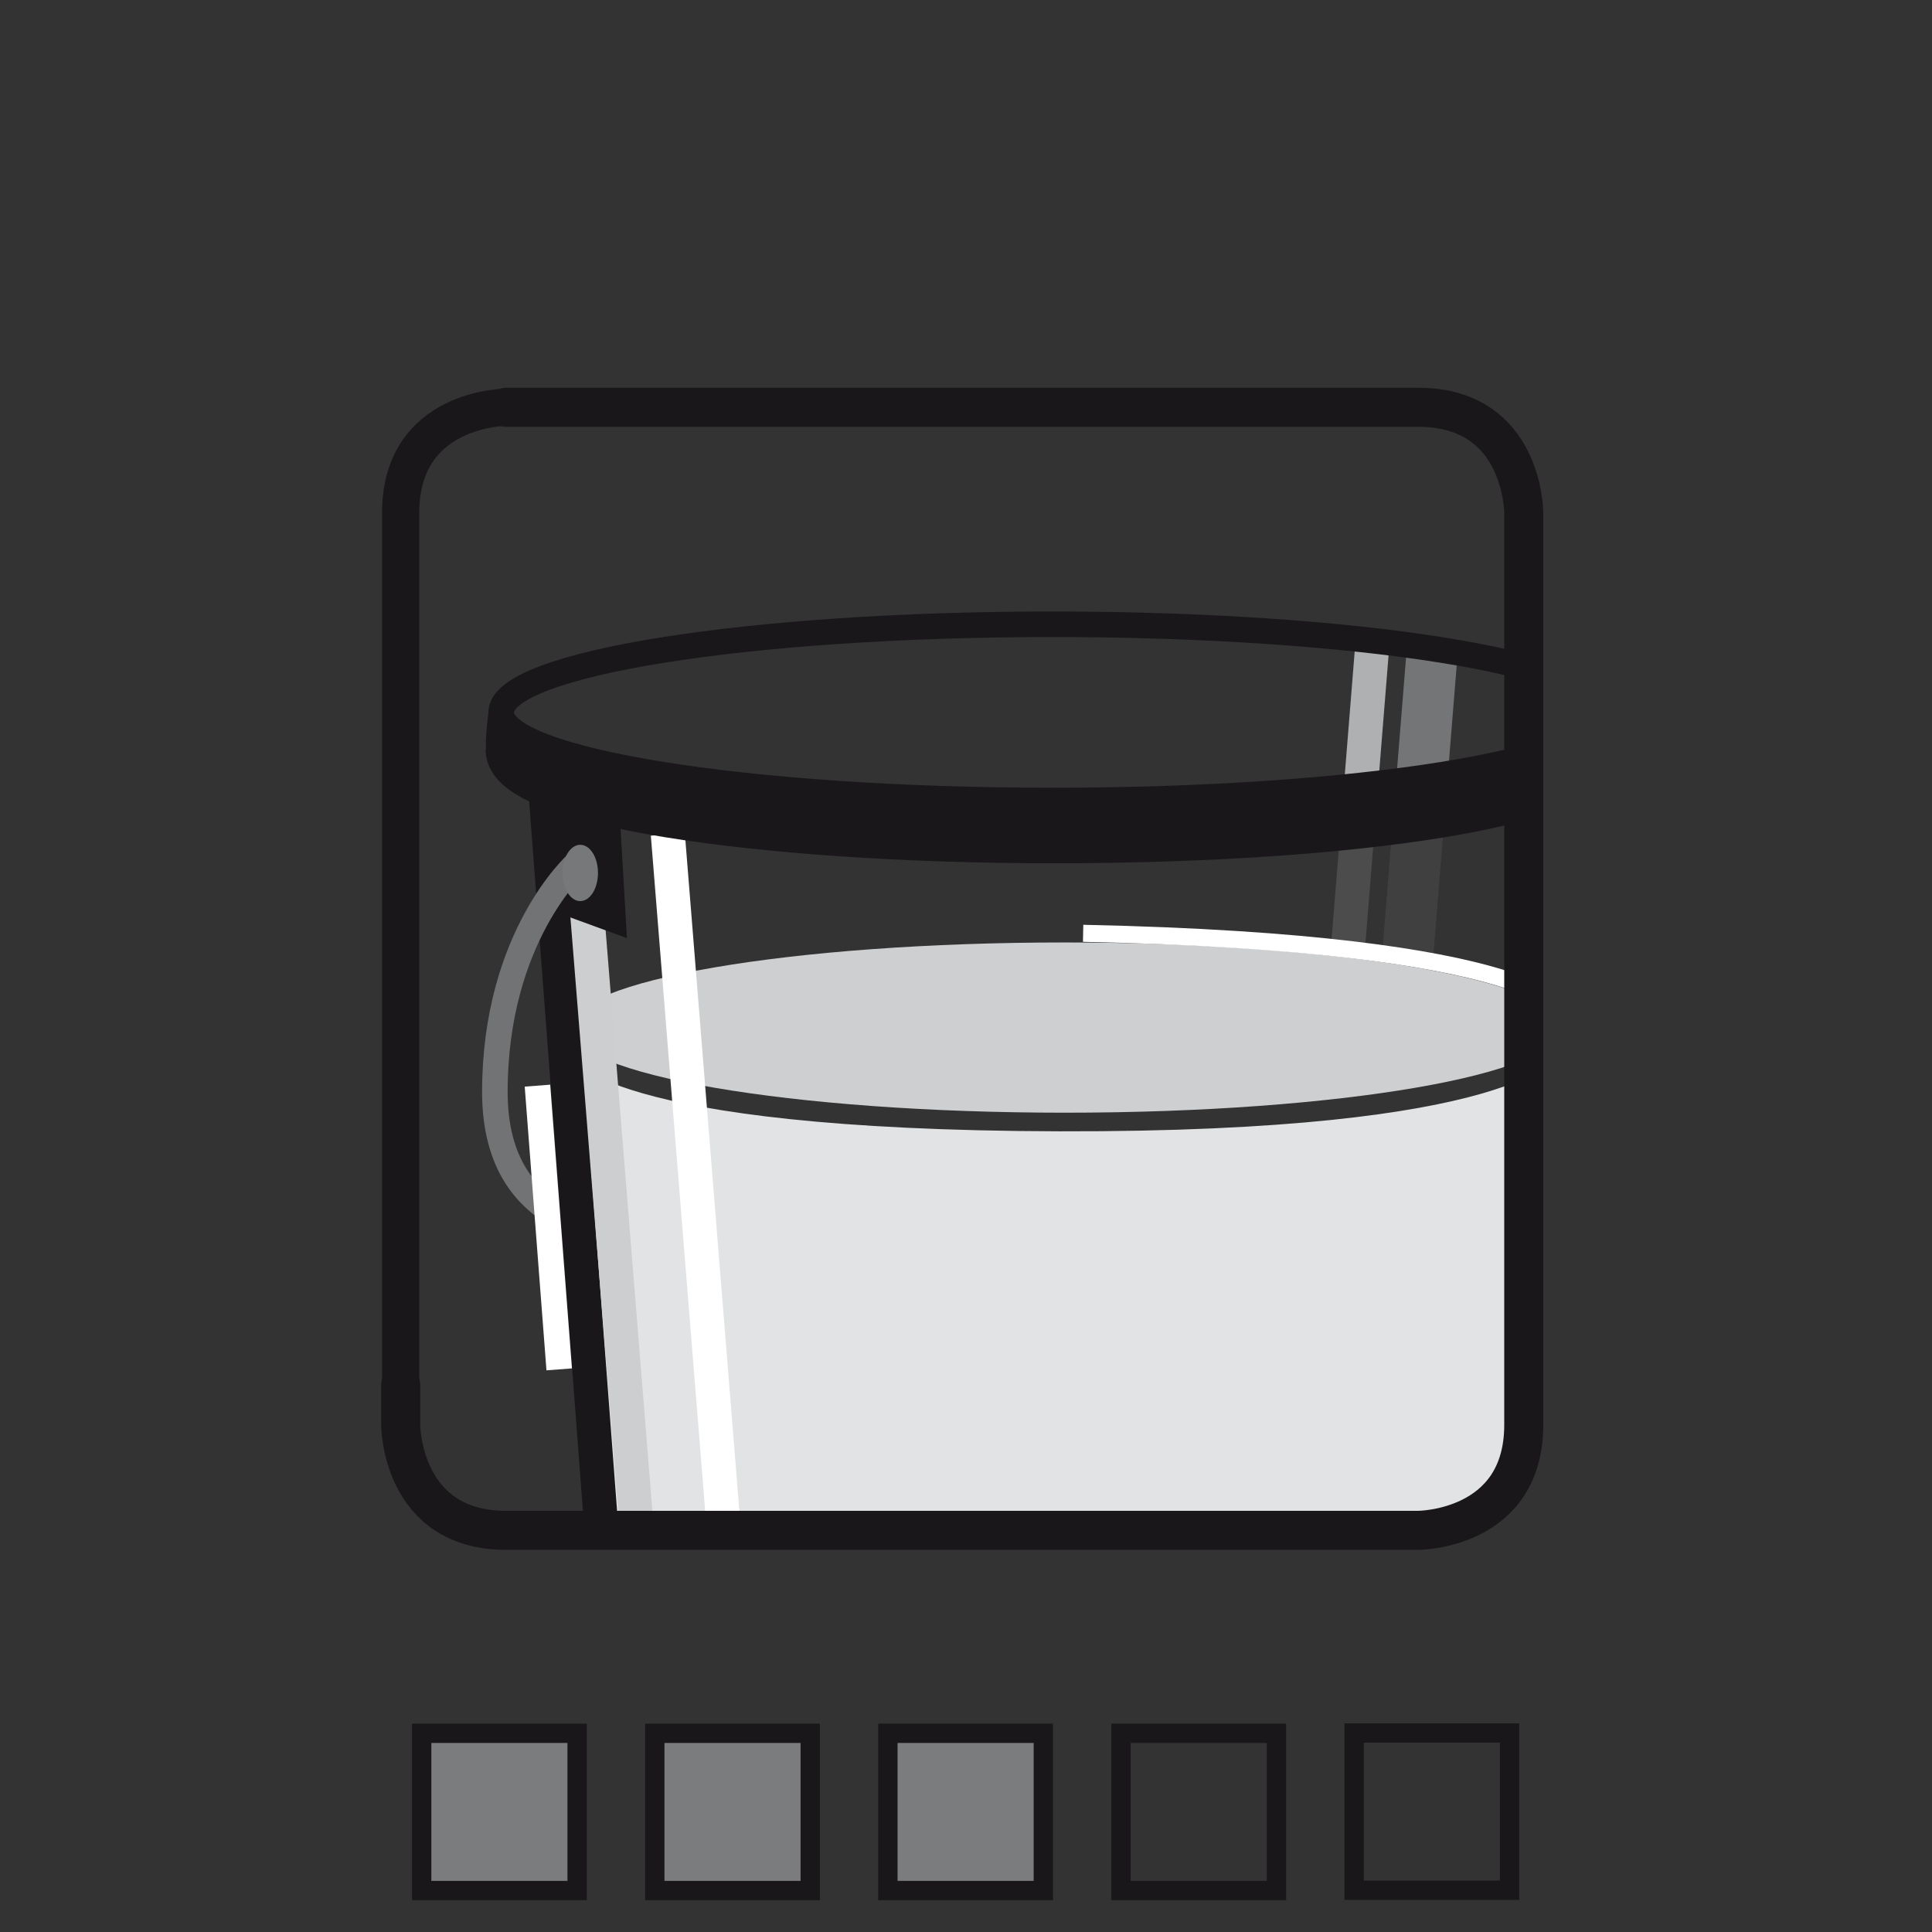
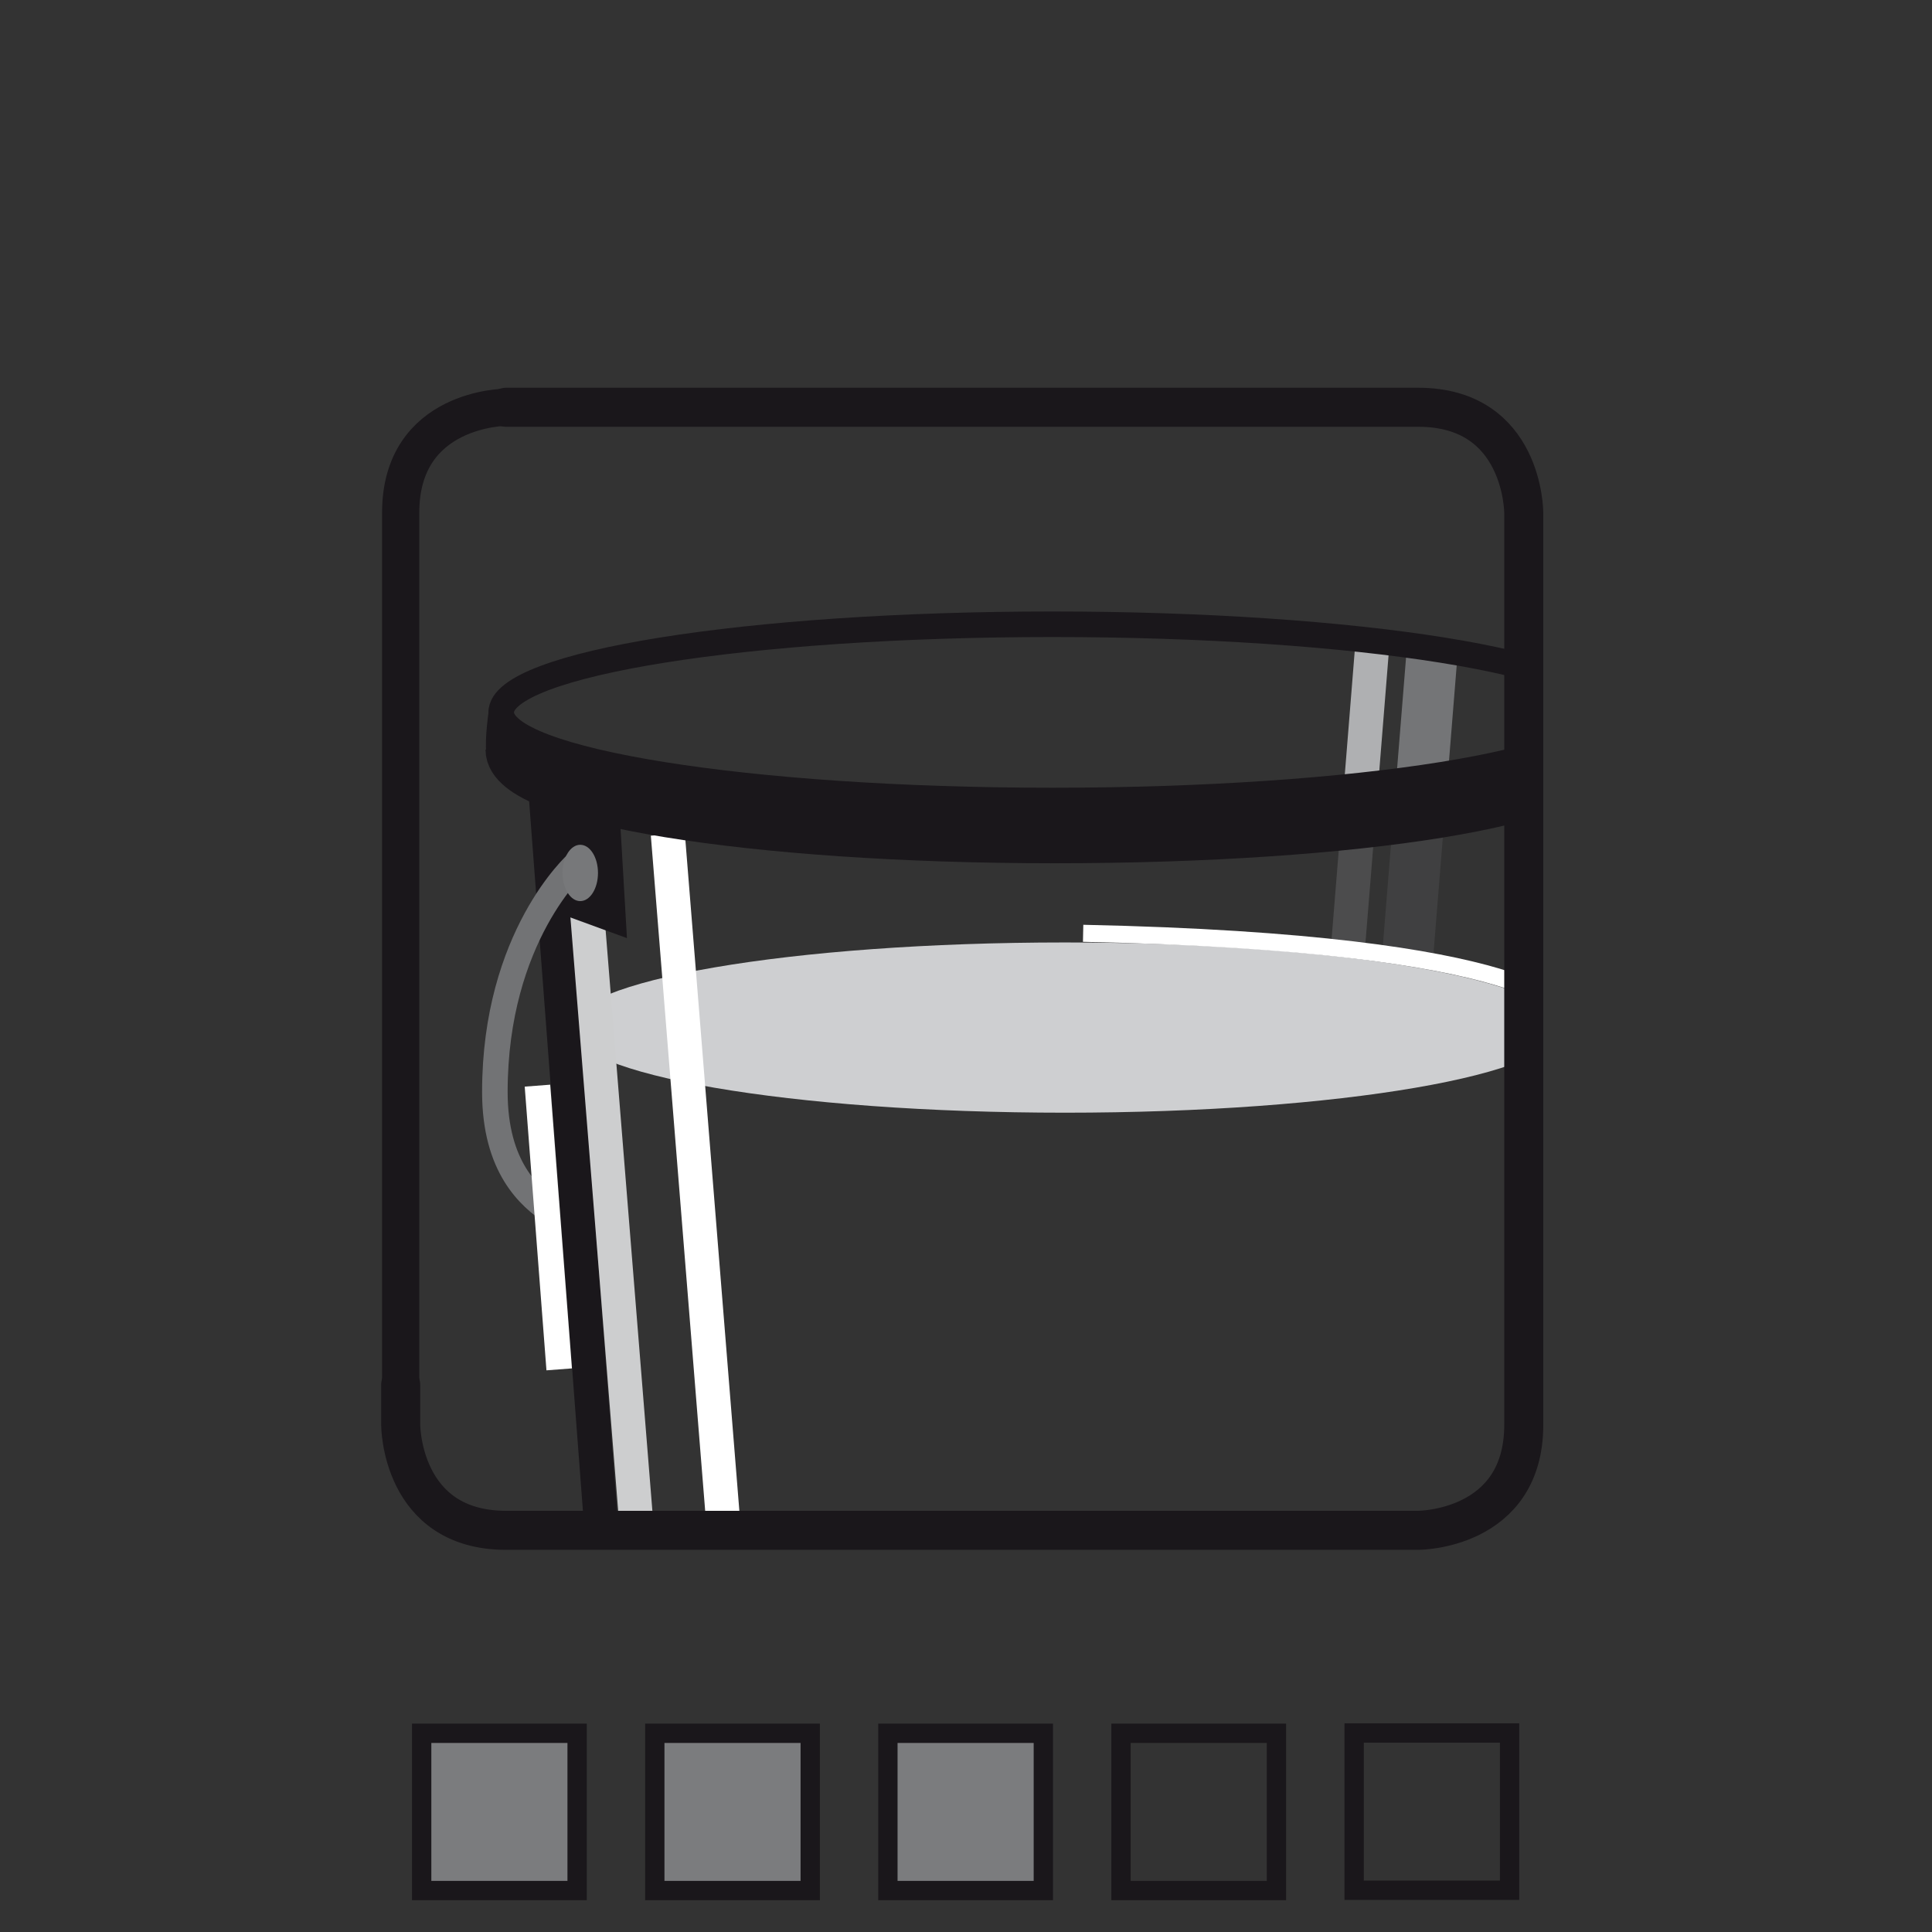
<svg xmlns="http://www.w3.org/2000/svg" xmlns:xlink="http://www.w3.org/1999/xlink" version="1.1" id="Ebene_1" x="0px" y="0px" viewBox="0 0 200 200" enable-background="new 0 0 200 200" xml:space="preserve">
  <rect x="0" y="0" width="200" height="200" fill="#333333" stroke="none" />
  <g>
    <defs>
      <path id="SVGID_1_" d="M157.584,151.736c0,0-0.225,7.104-7.314,7.104c-7.092,0-110.27,0-110.27,0V42.16h117.584V151.736z" />
    </defs>
    <clipPath id="SVGID_2_">
      <use xlink:href="#SVGID_1_" overflow="visible" />
    </clipPath>
    <g clip-path="url(#SVGID_2_)">
      <g>
        <g>
          <path fill="#E8E9E9" d="M198.625,109.361l4.127,57.99l95.147,4.125l2.96-62.238c0,0-3.865,7.998-51.616,7.875      C201.876,116.988,198.625,109.361,198.625,109.361" />
          <g opacity="0.2">
            <g>
              <defs>
                <rect id="SVGID_3_" x="275.39" y="84.172" width="8.261" height="18.917" />
              </defs>
              <clipPath id="SVGID_4_">
                <use xlink:href="#SVGID_3_" overflow="visible" />
              </clipPath>
              <line clip-path="url(#SVGID_4_)" fill="none" stroke="#AFB0B2" stroke-width="3.527" x1="280.127" y1="86.08" x2="278.914" y2="101.186" />
            </g>
          </g>
          <g opacity="0.2">
            <g>
              <defs>
                <rect id="SVGID_5_" x="280.759" y="84.105" width="10.017" height="19.057" />
              </defs>
              <clipPath id="SVGID_6_">
                <use xlink:href="#SVGID_5_" overflow="visible" />
              </clipPath>
              <line clip-path="url(#SVGID_6_)" fill="none" stroke="#747577" stroke-width="5.291" x1="286.378" y1="86.08" x2="285.159" y2="101.186" />
            </g>
          </g>
          <path fill="#D3D4D5" d="M249.865,115.186c28.331,0,51.294-3.945,51.294-8.813c0-4.865-22.963-8.81-51.294-8.81      c-28.327,0-51.291,3.945-51.291,8.81C198.574,111.24,221.538,115.186,249.865,115.186" />
          <line fill="none" stroke="#1A171B" stroke-width="3.527" x1="196.012" y1="80.998" x2="202.502" y2="166.602" />
          <line fill="none" stroke="#FFFFFF" stroke-width="3.527" x1="208.751" y1="86.368" x2="215.25" y2="167.102" />
          <g>
            <g>
              <defs>
                <rect id="SVGID_7_" x="196.059" y="82.423" width="13.542" height="84.549" />
              </defs>
              <clipPath id="SVGID_8_">
                <use xlink:href="#SVGID_7_" overflow="visible" />
              </clipPath>
              <line clip-path="url(#SVGID_8_)" fill="none" stroke="#CDCECF" stroke-width="3.527" x1="199.582" y1="84.33" x2="206.079" y2="165.068" />
            </g>
          </g>
          <line fill="none" stroke="#AFB0B2" stroke-width="3.527" x1="281.621" y1="67.513" x2="280.401" y2="82.616" />
          <line fill="none" stroke="#747577" stroke-width="5.291" x1="287.866" y1="67.513" x2="286.65" y2="82.616" />
          <path fill="none" stroke="#1A171B" stroke-width="2.645" d="M248.563,82.868c31.511,0,57.056-4.085,57.056-9.121      c0-5.042-25.545-9.124-57.056-9.124c-31.515,0-57.061,4.082-57.061,9.124C191.502,78.783,217.049,82.868,248.563,82.868z" />
          <path fill="#1A171B" d="M190.253,73.287c0,0-0.499,3.249-0.283,4.665c0.212,1.417,4.713,3.666,4.713,3.666l-0.789-4.5      L190.253,73.287z" />
          <path fill="#1A171B" d="M306.875,73.536c0,0,0.499,3.251,0.285,4.667c-0.216,1.417-4.714,3.664-4.714,3.664l0.787-4.498      L306.875,73.536z" />
          <path fill="none" stroke="#1A171B" stroke-width="5.291" d="M192.524,77.597c0,5.04,24.725,9.122,56.241,9.122      c31.509,0,55.736-3.958,55.736-8.995" />
          <path fill="none" stroke="#FFFFFF" stroke-width="1.764" d="M301.702,104.861c0,0-2.325-7.245-49.961-8.246" />
          <path fill="#7B7C7E" d="M227.13,103.906c0,0,1.036-0.867,1.632-0.867h1.034l1.482,0.086l0.594,1.129l-3.411,0.348      L227.13,103.906z" />
          <path fill="none" stroke="#7B7C7E" stroke-width="0.086" d="M227.13,103.906c0,0,1.036-0.867,1.632-0.867h1.034l1.482,0.086      l0.594,1.129l-3.411,0.348L227.13,103.906z" />
          <path fill="#7B7C7E" d="M282.168,103.906c0,0,1.037-0.867,1.632-0.867h1.037l1.482,0.086l0.593,1.129l-3.408,0.348      L282.168,103.906z" />
          <path fill="none" stroke="#7B7C7E" stroke-width="0.086" d="M282.168,103.906c0,0,1.037-0.867,1.632-0.867h1.037l1.482,0.086      l0.593,1.129l-3.408,0.348L282.168,103.906z" />
          <path fill="#7B7C7E" d="M263.159,104.918c0,0-1.039-0.869-1.633-0.869h-1.036l-1.481,0.088l-0.592,1.127l3.406,0.348      L263.159,104.918z" />
          <path fill="none" stroke="#7B7C7E" stroke-width="0.086" d="M263.159,104.918c0,0-1.039-0.869-1.633-0.869h-1.036l-1.481,0.088      l-0.592,1.127l3.406,0.348L263.159,104.918z" />
          <path fill="#7B7C7E" d="M216.439,109.381c0,0,1.021-1.061,1.607-1.061h1.021l1.467,0.105l0.583,1.377l-3.363,0.426      L216.439,109.381z" />
          <path fill="none" stroke="#7B7C7E" stroke-width="0.104" d="M216.439,109.381c0,0,1.021-1.061,1.607-1.061h1.021l1.467,0.105      l0.583,1.377l-3.363,0.426L216.439,109.381z" />
          <path fill="#7B7C7E" d="M210.585,105.119c0,0,1.022-1.061,1.603-1.061h1.024l1.465,0.105l0.581,1.377l-3.361,0.426      L210.585,105.119z" />
          <path fill="none" stroke="#7B7C7E" stroke-width="0.104" d="M210.585,105.119c0,0,1.022-1.061,1.603-1.061h1.024l1.465,0.105      l0.581,1.377l-3.361,0.426L210.585,105.119z" />
          <path fill="#7B7C7E" d="M230.754,109.381c0,0,1.026-1.061,1.611-1.061h1.026l1.464,0.105l0.582,1.377l-3.362,0.426      L230.754,109.381z" />
          <path fill="none" stroke="#7B7C7E" stroke-width="0.104" d="M230.754,109.381c0,0,1.026-1.061,1.611-1.061h1.026l1.464,0.105      l0.582,1.377l-3.362,0.426L230.754,109.381z" />
          <path fill="#7B7C7E" d="M273.956,107.576c0,0,1-0.885,1.573-0.885h1.001l1.434,0.088l0.57,1.146l-3.29,0.354L273.956,107.576z" />
          <path fill="none" stroke="#7B7C7E" stroke-width="0.157" d="M273.956,107.576c0,0,1-0.885,1.573-0.885h1.001l1.434,0.088      l0.57,1.146l-3.29,0.354L273.956,107.576z" />
          <path fill="#FFFFFF" d="M287.425,111.514c0,0,1.126-0.992,1.768-0.992h1.125l1.605,0.102l0.643,1.287l-3.695,0.392      L287.425,111.514z" />
          <path fill="none" stroke="#FFFFFF" stroke-width="0.176" d="M287.425,111.514c0,0,1.126-0.992,1.768-0.992h1.125l1.605,0.102      l0.643,1.287l-3.695,0.392L287.425,111.514z" />
          <path fill="#FFFFFF" d="M243.395,97.765c0,0,1.127-0.989,1.77-0.989h1.124l1.609,0.099l0.642,1.288l-3.697,0.395L243.395,97.765      z" />
          <path fill="none" stroke="#FFFFFF" stroke-width="0.176" d="M243.395,97.765c0,0,1.127-0.989,1.77-0.989h1.124l1.609,0.099      l0.642,1.288l-3.697,0.395L243.395,97.765z" />
          <path fill="#FFFFFF" d="M250.821,97.408c0,0,1.127-0.991,1.77-0.991h1.125l1.608,0.103l0.638,1.285l-3.693,0.396L250.821,97.408      z" />
          <path fill="none" stroke="#FFFFFF" stroke-width="0.176" d="M250.821,97.408c0,0,1.127-0.991,1.77-0.991h1.125l1.608,0.103      l0.638,1.285l-3.693,0.396L250.821,97.408z" />
          <path fill="#FFFFFF" d="M264.214,98.659c0,0,1.124-0.993,1.767-0.993h1.125l1.607,0.101l0.642,1.289l-3.697,0.393      L264.214,98.659z" />
          <path fill="none" stroke="#FFFFFF" stroke-width="0.176" d="M264.214,98.659c0,0,1.124-0.993,1.767-0.993h1.125l1.607,0.101      l0.642,1.289l-3.697,0.393L264.214,98.659z" />
          <path fill="#FFFFFF" d="M218.969,99.73c0,0,1.127-0.992,1.77-0.992h1.125l1.604,0.101l0.642,1.29l-3.692,0.391L218.969,99.73z" />
          <path fill="none" stroke="#FFFFFF" stroke-width="0.176" d="M218.969,99.73c0,0,1.127-0.992,1.77-0.992h1.125l1.604,0.101      l0.642,1.29l-3.692,0.391L218.969,99.73z" />
          <path fill="#7B7C7E" d="M243.844,105.408c0,0,0.145-0.434-0.576-0.58c-0.724-0.145-2.17-1.01-2.458-0.289      c-0.289,0.725-0.726,1.447-0.726,1.447h5.495L243.844,105.408z" />
          <path fill="none" stroke="#7B7C7E" stroke-width="0.143" d="M243.844,105.408c0,0,0.145-0.434-0.576-0.58      c-0.724-0.145-2.17-1.01-2.458-0.289c-0.289,0.725-0.726,1.447-0.726,1.447h5.495L243.844,105.408z" />
          <path fill="#FFFFFF" d="M234.446,114.621c0,0-0.177-0.535,0.715-0.715c0.893-0.176,2.679-1.248,3.032-0.352      c0.358,0.889,0.897,1.781,0.897,1.781h-6.79L234.446,114.621z" />
          <path fill="none" stroke="#FFFFFF" stroke-width="0.176" d="M234.446,114.621c0,0-0.177-0.535,0.715-0.715      c0.893-0.176,2.679-1.248,3.032-0.352c0.358,0.889,0.897,1.781,0.897,1.781h-6.79L234.446,114.621z" />
          <path fill="#FFFFFF" d="M269.442,114.801c0,0-0.18-0.535,0.713-0.715c0.892-0.176,2.679-1.25,3.035-0.355      c0.355,0.891,0.893,1.783,0.893,1.783h-6.785L269.442,114.801z" />
          <path fill="none" stroke="#FFFFFF" stroke-width="0.176" d="M269.442,114.801c0,0-0.18-0.535,0.713-0.715      c0.892-0.176,2.679-1.25,3.035-0.355c0.355,0.891,0.893,1.783,0.893,1.783h-6.785L269.442,114.801z" />
          <path fill="#7B7C7E" d="M258.983,111.162c0,0-0.146-0.432,0.578-0.576c0.724-0.146,2.166-1.012,2.455-0.289      c0.29,0.721,0.727,1.445,0.727,1.445h-5.499L258.983,111.162z" />
          <path fill="none" stroke="#7B7C7E" stroke-width="0.143" d="M258.983,111.162c0,0-0.146-0.432,0.578-0.576      c0.724-0.146,2.166-1.012,2.455-0.289c0.29,0.721,0.727,1.445,0.727,1.445h-5.499L258.983,111.162z" />
          <path fill="#7B7C7E" d="M243.151,112.129c0.716-0.355,1.966-1.072,1.966-1.072h1.781c0,0,1.071,0,0.538,0.895      c-0.538,0.893-3.218,1.248-3.218,1.248l-1.783-0.533L243.151,112.129z" />
          <path fill="none" stroke="#7B7C7E" stroke-width="0.176" d="M243.151,112.129c0.716-0.355,1.966-1.072,1.966-1.072h1.781      c0,0,1.071,0,0.538,0.895c-0.538,0.893-3.218,1.248-3.218,1.248l-1.783-0.533L243.151,112.129z" />
          <path fill="#B7B8BA" d="M221.021,126.447c0,0,1.605-0.537,1.605,0.537c0,1.068,1.073,2.678-0.535,2.32      c-1.607-0.359-1.607-0.535-1.607-0.535l0.701-2.447" />
          <path fill="none" stroke="#919294" stroke-width="0.176" d="M221.021,126.447c0,0,1.605-0.537,1.605,0.537      c0,1.068,1.073,2.678-0.535,2.32c-1.607-0.359-1.607-0.535-1.607-0.535l0.701-2.447" />
          <path fill="#B7B8BA" d="M222.927,148.861c0,0,1.606-0.539,1.606,0.533c0,1.07,1.07,2.678-0.534,2.32      c-1.61-0.357-1.61-0.535-1.61-0.535l0.7-2.443" />
          <path fill="none" stroke="#919294" stroke-width="0.176" d="M222.927,148.861c0,0,1.606-0.539,1.606,0.533      c0,1.07,1.07,2.678-0.534,2.32c-1.61-0.357-1.61-0.535-1.61-0.535l0.7-2.443" />
          <path fill="#B7B8BA" d="M243.98,131.588c0,0-1.609,0.533-1.609-0.543c0-1.066-1.069-2.672,0.539-2.316      c1.606,0.357,1.606,0.535,1.606,0.535l-0.701,2.443" />
          <path fill="none" stroke="#919294" stroke-width="0.176" d="M243.98,131.588c0,0-1.609,0.533-1.609-0.543      c0-1.066-1.069-2.672,0.539-2.316c1.606,0.357,1.606,0.535,1.606,0.535l-0.701,2.443" />
          <path fill="#B7B8BA" d="M230.574,128.248c0,0-1.602,0.537-1.602-0.535c0-1.07-1.072-2.68,0.537-2.322      c1.603,0.357,1.603,0.535,1.603,0.535l-0.698,2.447" />
          <path fill="none" stroke="#919294" stroke-width="0.176" d="M230.574,128.248c0,0-1.602,0.537-1.602-0.535      c0-1.07-1.072-2.68,0.537-2.322c1.603,0.357,1.603,0.535,1.603,0.535l-0.698,2.447" />
          <path fill="#B7B8BA" d="M236.097,122.604c0.716,1.967,0.356,3.752,0,3.037c-0.359-0.713-2.323-0.713-1.61-1.605      c0.713-0.895,0.893-1.074,0.893-1.074" />
          <path fill="none" stroke="#919294" stroke-width="0.176" d="M236.097,122.604c0.716,1.967,0.356,3.752,0,3.037      c-0.359-0.713-2.323-0.713-1.61-1.605c0.713-0.895,0.893-1.074,0.893-1.074" />
          <path fill="#B7B8BA" d="M264.124,142.6c0.713,1.969,0.359,3.752,0,3.037c-0.353-0.717-2.318-0.717-1.606-1.607      c0.716-0.891,0.894-1.07,0.894-1.07" />
          <path fill="none" stroke="#919294" stroke-width="0.176" d="M264.124,142.6c0.713,1.969,0.359,3.752,0,3.037      c-0.353-0.717-2.318-0.717-1.606-1.607c0.716-0.891,0.894-1.07,0.894-1.07" />
          <path fill="#B7B8BA" d="M227.961,134.619c-0.715-1.963-0.358-3.748,0-3.031c0.359,0.709,2.321,0.709,1.605,1.604      c-0.713,0.895-0.89,1.07-0.89,1.07" />
          <path fill="none" stroke="#919294" stroke-width="0.176" d="M227.961,134.619c-0.715-1.963-0.358-3.748,0-3.031      c0.359,0.709,2.321,0.709,1.605,1.604c-0.713,0.895-0.89,1.07-0.89,1.07" />
-           <path fill="#B7B8BA" d="M222.068,139.326c-0.715-1.965-0.358-3.748,0-3.033c0.359,0.713,2.321,0.713,1.608,1.605      c-0.713,0.893-0.893,1.072-0.893,1.072" />
          <path fill="none" stroke="#919294" stroke-width="0.176" d="M222.068,139.326c-0.715-1.965-0.358-3.748,0-3.033      c0.359,0.713,2.321,0.713,1.608,1.605c-0.713,0.893-0.893,1.072-0.893,1.072" />
          <path fill="#B7B8BA" d="M259.207,140.678c-0.713-1.965-0.355-3.75,0-3.033c0.354,0.713,2.319,0.713,1.607,1.605      c-0.717,0.891-0.894,1.072-0.894,1.072" />
          <path fill="none" stroke="#919294" stroke-width="0.176" d="M259.207,140.678c-0.713-1.965-0.355-3.75,0-3.033      c0.354,0.713,2.319,0.713,1.607,1.605c-0.717,0.891-0.894,1.072-0.894,1.072" />
          <path fill="#B7B8BA" d="M238.059,131.711c0.715,1.963,0.357,3.748,0,3.035c-0.355-0.717-2.321-0.717-1.605-1.607      c0.717-0.893,0.893-1.07,0.893-1.07" />
          <path fill="none" stroke="#919294" stroke-width="0.176" d="M238.059,131.711c0.715,1.963,0.357,3.748,0,3.035      c-0.355-0.717-2.321-0.717-1.605-1.607c0.717-0.893,0.893-1.07,0.893-1.07" />
          <path fill="#B7B8BA" d="M233.744,144.664c0.714,1.965,0.357,3.75,0,3.033c-0.352-0.715-2.32-0.715-1.605-1.607      c0.713-0.887,0.893-1.068,0.893-1.068" />
          <path fill="none" stroke="#919294" stroke-width="0.176" d="M233.744,144.664c0.714,1.965,0.357,3.75,0,3.033      c-0.352-0.715-2.32-0.715-1.605-1.607c0.713-0.887,0.893-1.068,0.893-1.068" />
          <path fill="#B7B8BA" d="M252.699,141.072c0.713,1.965,0.357,3.75,0,3.037c-0.357-0.717-2.318-0.717-1.606-1.605      c0.714-0.893,0.893-1.076,0.893-1.076" />
          <path fill="none" stroke="#919294" stroke-width="0.176" d="M252.699,141.072c0.713,1.965,0.357,3.75,0,3.037      c-0.357-0.717-2.318-0.717-1.606-1.605c0.714-0.893,0.893-1.076,0.893-1.076" />
          <path fill="#B7B8BA" d="M240.382,141.072c0.712,1.965,0.354,3.75,0,3.037c-0.357-0.717-2.323-0.717-1.608-1.605      c0.718-0.893,0.895-1.076,0.895-1.076" />
          <path fill="none" stroke="#919294" stroke-width="0.176" d="M240.382,141.072c0.712,1.965,0.354,3.75,0,3.037      c-0.357-0.717-2.323-0.717-1.608-1.605c0.718-0.893,0.895-1.076,0.895-1.076" />
          <path fill="#B7B8BA" d="M239.703,149.387c0.718,1.965,0.359,3.75,0,3.033c-0.354-0.713-2.319-0.713-1.602-1.607      c0.713-0.893,0.889-1.068,0.889-1.068" />
          <path fill="none" stroke="#919294" stroke-width="0.176" d="M239.703,149.387c0.718,1.965,0.359,3.75,0,3.033      c-0.354-0.713-2.319-0.713-1.602-1.607c0.713-0.893,0.889-1.068,0.889-1.068" />
          <path fill="#B7B8BA" d="M246.094,135.1c0.715,1.969,0.356,3.752,0,3.039c-0.355-0.717-2.322-0.717-1.605-1.609      c0.712-0.891,0.89-1.07,0.89-1.07" />
          <path fill="none" stroke="#919294" stroke-width="0.176" d="M246.094,135.1c0.715,1.969,0.356,3.752,0,3.039      c-0.355-0.717-2.322-0.717-1.605-1.609c0.712-0.891,0.89-1.07,0.89-1.07" />
          <path fill="#B7B8BA" d="M253.284,126.627c0.716,1.963,0.359,3.75,0,3.035c-0.354-0.717-2.317-0.717-1.605-1.609      c0.717-0.891,0.895-1.074,0.895-1.074" />
          <path fill="none" stroke="#919294" stroke-width="0.176" d="M253.284,126.627c0.716,1.963,0.359,3.75,0,3.035      c-0.354-0.717-2.317-0.717-1.605-1.609c0.717-0.891,0.895-1.074,0.895-1.074" />
          <path fill="#B7B8BA" d="M278.408,125.641c0.715,1.963,0.357,3.748,0,3.033c-0.355-0.713-2.32-0.713-1.605-1.605      c0.714-0.893,0.893-1.072,0.893-1.072" />
          <path fill="none" stroke="#919294" stroke-width="0.176" d="M278.408,125.641c0.715,1.963,0.357,3.748,0,3.033      c-0.355-0.713-2.32-0.713-1.605-1.605c0.714-0.893,0.893-1.072,0.893-1.072" />
          <path fill="#B7B8BA" d="M285.91,141.887c0.712,1.965,0.353,3.75,0,3.033c-0.359-0.711-2.324-0.711-1.609-1.602      c0.714-0.898,0.894-1.074,0.894-1.074" />
          <path fill="none" stroke="#919294" stroke-width="0.176" d="M285.91,141.887c0.712,1.965,0.353,3.75,0,3.033      c-0.359-0.711-2.324-0.711-1.609-1.602c0.714-0.898,0.894-1.074,0.894-1.074" />
          <path fill="#B7B8BA" d="M286.8,119.391c0.715,1.967,0.356,3.75,0,3.035c-0.357-0.713-2.319-0.713-1.605-1.605      c0.716-0.893,0.892-1.072,0.892-1.072" />
          <path fill="none" stroke="#919294" stroke-width="0.176" d="M286.8,119.391c0.715,1.967,0.356,3.75,0,3.035      c-0.357-0.713-2.319-0.713-1.605-1.605c0.716-0.893,0.892-1.072,0.892-1.072" />
          <path fill="#B7B8BA" d="M285.551,133.139c0.712,1.961,0.356,3.748,0,3.035c-0.356-0.715-2.321-0.715-1.606-1.607      c0.714-0.893,0.893-1.072,0.893-1.072" />
          <path fill="none" stroke="#919294" stroke-width="0.176" d="M285.551,133.139c0.712,1.961,0.356,3.748,0,3.035      c-0.356-0.715-2.321-0.715-1.606-1.607c0.714-0.893,0.893-1.072,0.893-1.072" />
          <path fill="#B7B8BA" d="M265.863,126.83c-0.715-1.963-0.357-3.748,0-3.033c0.358,0.713,2.321,0.713,1.605,1.605      c-0.714,0.895-0.893,1.072-0.893,1.072" />
          <path fill="none" stroke="#919294" stroke-width="0.176" d="M265.863,126.83c-0.715-1.963-0.357-3.748,0-3.033      c0.358,0.713,2.321,0.713,1.605,1.605c-0.714,0.895-0.893,1.072-0.893,1.072" />
          <path fill="#B7B8BA" d="M247.479,145.498c0.718,1.963,0.359,3.75,0,3.033c-0.353-0.715-2.319-0.715-1.602-1.607      c0.716-0.889,0.89-1.07,0.89-1.07" />
          <path fill="none" stroke="#919294" stroke-width="0.176" d="M247.479,145.498c0.718,1.963,0.359,3.75,0,3.033      c-0.353-0.715-2.319-0.715-1.602-1.607c0.716-0.889,0.89-1.07,0.89-1.07" />
          <path fill="#B7B8BA" d="M216.455,135.459c0.714,1.967,0.357,3.748,0,3.035c-0.352-0.713-2.32-0.713-1.605-1.605      c0.714-0.895,0.894-1.072,0.894-1.072" />
          <path fill="none" stroke="#919294" stroke-width="0.176" d="M216.455,135.459c0.714,1.967,0.357,3.748,0,3.035      c-0.352-0.713-2.32-0.713-1.605-1.605c0.714-0.895,0.894-1.072,0.894-1.072" />
          <path fill="#B7B8BA" d="M252.485,132.672c0,0,1.428,0.535,1.428,1.252c0,0.715,1.072,1.246-0.176,1.246      c-1.252,0-0.359,0.357-1.432,0c-1.07-0.357-2.142-0.531-2.142-0.531s-1.605,0-0.357-0.539      C251.057,133.564,252.485,132.672,252.485,132.672" />
          <path fill="none" stroke="#919294" stroke-width="0.176" d="M252.485,132.672c0,0,1.428,0.535,1.428,1.252      c0,0.715,1.072,1.246-0.176,1.246c-1.252,0-0.359,0.357-1.432,0c-1.07-0.357-2.142-0.531-2.142-0.531s-1.605,0-0.357-0.539      C251.057,133.564,252.485,132.672,252.485,132.672z" />
          <path fill="#B7B8BA" d="M257.761,147.891c0,0,1.429,0.537,1.429,1.25c0,0.715,1.072,1.248-0.178,1.248      c-1.251,0-0.358,0.357-1.429,0c-1.074-0.357-2.141-0.533-2.141-0.533s-1.608,0-0.359-0.535      C256.334,148.783,257.761,147.891,257.761,147.891" />
          <path fill="none" stroke="#919294" stroke-width="0.176" d="M257.761,147.891c0,0,1.429,0.537,1.429,1.25      c0,0.715,1.072,1.248-0.178,1.248c-1.251,0-0.358,0.357-1.429,0c-1.074-0.357-2.141-0.533-2.141-0.533s-1.608,0-0.359-0.535      C256.334,148.783,257.761,147.891,257.761,147.891z" />
          <path fill="#B7B8BA" d="M214.803,120.172c0,0,1.433,0.535,1.433,1.252c0,0.715,1.066,1.248-0.18,1.248      c-1.253,0-0.359,0.357-1.426,0c-1.074-0.355-2.148-0.533-2.148-0.533s-1.603,0-0.356-0.537      C213.377,121.066,214.803,120.172,214.803,120.172" />
          <path fill="none" stroke="#919294" stroke-width="0.176" d="M214.803,120.172c0,0,1.433,0.535,1.433,1.252      c0,0.715,1.066,1.248-0.18,1.248c-1.253,0-0.359,0.357-1.426,0c-1.074-0.355-2.148-0.533-2.148-0.533s-1.603,0-0.356-0.537      C213.377,121.066,214.803,120.172,214.803,120.172z" />
          <path fill="#B7B8BA" d="M248.38,121.781c0,0,1.427,0.535,1.427,1.248c0,0.715,1.07,1.248-0.18,1.248      c-1.247,0-0.355,0.359-1.426,0c-1.072-0.357-2.143-0.533-2.143-0.533s-1.607,0-0.361-0.537      C246.951,122.672,248.38,121.781,248.38,121.781" />
          <path fill="none" stroke="#919294" stroke-width="0.176" d="M248.38,121.781c0,0,1.427,0.535,1.427,1.248      c0,0.715,1.07,1.248-0.18,1.248c-1.247,0-0.355,0.359-1.426,0c-1.072-0.357-2.143-0.533-2.143-0.533s-1.607,0-0.361-0.537      C246.951,122.672,248.38,121.781,248.38,121.781z" />
          <path fill="#B7B8BA" d="M270.65,141.586c0,0,0.938,0.543,0.938,1.277c0,0.727,0.703,1.271-0.116,1.271      c-0.821,0-0.235,0.365-0.935,0c-0.707-0.363-1.404-0.545-1.404-0.545s-1.058,0-0.238-0.547      C269.716,142.496,270.65,141.586,270.65,141.586" />
          <path fill="none" stroke="#919294" stroke-width="0.116" d="M270.65,141.586c0,0,0.938,0.543,0.938,1.277      c0,0.727,0.703,1.271-0.116,1.271c-0.821,0-0.235,0.365-0.935,0c-0.707-0.363-1.404-0.545-1.404-0.545s-1.058,0-0.238-0.547      C269.716,142.496,270.65,141.586,270.65,141.586z" />
          <path fill="#B7B8BA" d="M225.674,145.717c0,0-1.126-0.389-1.126-0.898c0-0.51-0.848-0.895,0.135-0.895      c0.991,0,0.285-0.254,1.13,0c0.844,0.254,1.692,0.385,1.692,0.385s1.263,0,0.277,0.385      C226.799,145.076,225.674,145.717,225.674,145.717" />
          <path fill="none" stroke="#919294" stroke-width="0.176" d="M225.674,145.717c0,0-1.126-0.389-1.126-0.898      c0-0.51-0.848-0.895,0.135-0.895c0.991,0,0.285-0.254,1.13,0c0.844,0.254,1.692,0.385,1.692,0.385s1.263,0,0.277,0.385      C226.799,145.076,225.674,145.717,225.674,145.717z" />
          <path fill="#B7B8BA" d="M227.357,119.457c0,0,1.128,0.385,1.128,0.898c0,0.51,0.842,0.895-0.14,0.895      c-0.988,0-0.285,0.254-1.129,0c-0.845-0.258-1.691-0.385-1.691-0.385s-1.262,0-0.279-0.387      C226.231,120.096,227.357,119.457,227.357,119.457" />
          <path fill="none" stroke="#919294" stroke-width="0.176" d="M227.357,119.457c0,0,1.128,0.385,1.128,0.898      c0,0.51,0.842,0.895-0.14,0.895c-0.988,0-0.285,0.254-1.129,0c-0.845-0.258-1.691-0.385-1.691-0.385s-1.262,0-0.279-0.387      C226.231,120.096,227.357,119.457,227.357,119.457z" />
          <path fill="#B7B8BA" d="M268.242,134.865c0,0,1.125,0.383,1.125,0.896c0,0.512,0.845,0.893-0.137,0.893      c-0.988,0-0.284,0.26-1.131,0c-0.842-0.254-1.688-0.381-1.688-0.381s-1.265,0-0.279-0.387      C267.117,135.502,268.242,134.865,268.242,134.865" />
          <path fill="none" stroke="#919294" stroke-width="0.176" d="M268.242,134.865c0,0,1.125,0.383,1.125,0.896      c0,0.512,0.845,0.893-0.137,0.893c-0.988,0-0.284,0.26-1.131,0c-0.842-0.254-1.688-0.381-1.688-0.381s-1.265,0-0.279-0.387      C267.117,135.502,268.242,134.865,268.242,134.865z" />
        </g>
        <polygon fill="#B7B8BA" points="272.405,129.443 273.655,129.621 273.835,131.229 272.226,131.764 271.152,131.229    " />
        <polygon fill="none" stroke="#919294" stroke-width="0.176" points="272.405,129.443 273.655,129.621 273.835,131.229      272.226,131.764 271.152,131.229    " />
        <polygon fill="#B7B8BA" points="267.01,148.201 268.259,148.381 268.438,149.984 266.832,150.521 265.76,149.984    " />
        <polygon fill="none" stroke="#919294" stroke-width="0.176" points="267.01,148.201 268.259,148.381 268.438,149.984      266.832,150.521 265.76,149.984    " />
        <polygon fill="#B7B8BA" points="272.405,120.348 273.655,120.527 273.835,122.133 272.226,122.67 271.152,122.133    " />
        <polygon fill="none" stroke="#919294" stroke-width="0.176" points="272.405,120.348 273.655,120.527 273.835,122.133      272.226,122.67 271.152,122.133    " />
        <polygon fill="#B7B8BA" points="261.154,129.811 262.407,129.99 262.587,131.6 260.979,132.133 259.908,131.6    " />
        <polygon fill="none" stroke="#919294" stroke-width="0.176" points="261.154,129.811 262.407,129.99 262.587,131.6      260.979,132.133 259.908,131.6    " />
        <polygon fill="#B7B8BA" points="277.225,141.953 278.475,142.129 278.653,143.738 277.049,144.271 275.976,143.738    " />
        <polygon fill="none" stroke="#919294" stroke-width="0.176" points="277.225,141.953 278.475,142.129 278.653,143.738      277.049,144.271 275.976,143.738    " />
        <polygon fill="#B7B8BA" points="258.088,121.242 256.834,121.42 256.654,123.025 258.263,123.561 259.334,123.025    " />
        <polygon fill="none" stroke="#919294" stroke-width="0.176" points="258.088,121.242 256.834,121.42 256.654,123.025      258.263,123.561 259.334,123.025    " />
        <polygon fill="#B7B8BA" points="233.129,140.164 234.374,139.988 234.554,138.381 232.949,137.846 231.876,138.381    " />
        <polygon fill="none" stroke="#919294" stroke-width="0.176" points="233.129,140.164 234.374,139.988 234.554,138.381      232.949,137.846 231.876,138.381    " />
        <g>
          <path fill="#B7B8BA" d="M287.068,125.6l0.354,2.322l-1.428,0.537c0,0-1.783,0.178-1.603-0.537      c0.178-0.715-0.18-0.893,0.536-1.252c0.708-0.354,1.605-0.893,1.605-0.893L287.068,125.6z" />
          <path fill="none" stroke="#919294" stroke-width="0.176" d="M287.068,125.6l0.354,2.322l-1.428,0.537      c0,0-1.783,0.178-1.603-0.537c0.178-0.715-0.18-0.893,0.536-1.252c0.708-0.354,1.605-0.893,1.605-0.893L287.068,125.6z" />
          <path fill="#B7B8BA" d="M279.517,148.891l0.356,2.32l-1.428,0.537c0,0-1.785,0.176-1.607-0.537      c0.18-0.715-0.178-0.895,0.535-1.25c0.713-0.357,1.608-0.893,1.608-0.893L279.517,148.891z" />
          <path fill="none" stroke="#919294" stroke-width="0.176" d="M279.517,148.891l0.356,2.32l-1.428,0.537      c0,0-1.785,0.176-1.607-0.537c0.18-0.715-0.178-0.895,0.535-1.25c0.713-0.357,1.608-0.893,1.608-0.893L279.517,148.891z" />
          <path fill="#B7B8BA" d="M279.296,118.941l0.355,2.32l-1.429,0.535c0,0-1.785,0.18-1.608-0.535      c0.184-0.715-0.177-0.891,0.539-1.25c0.713-0.355,1.607-0.891,1.607-0.891L279.296,118.941z" />
          <path fill="none" stroke="#919294" stroke-width="0.176" d="M279.296,118.941l0.355,2.32l-1.429,0.535      c0,0-1.785,0.18-1.608-0.535c0.184-0.715-0.177-0.891,0.539-1.25c0.713-0.355,1.607-0.891,1.607-0.891L279.296,118.941z" />
          <path fill="#B7B8BA" d="M279.875,134.832l0.352,2.32l-1.426,0.539c0,0-1.787,0.176-1.607-0.539      c0.18-0.713-0.18-0.891,0.535-1.25c0.716-0.357,1.609-0.893,1.609-0.893L279.875,134.832z" />
          <path fill="none" stroke="#919294" stroke-width="0.176" d="M279.875,134.832l0.352,2.32l-1.426,0.539      c0,0-1.787,0.176-1.607-0.539c0.18-0.713-0.18-0.891,0.535-1.25c0.716-0.357,1.609-0.893,1.609-0.893L279.875,134.832z" />
          <path fill="#B7B8BA" d="M290.139,148.891l0.355,2.32l-1.426,0.537c0,0-1.786,0.176-1.607-0.537      c0.178-0.715-0.18-0.895,0.533-1.25c0.716-0.357,1.607-0.893,1.607-0.893L290.139,148.891z" />
          <path fill="none" stroke="#919294" stroke-width="0.176" d="M290.139,148.891l0.355,2.32l-1.426,0.537      c0,0-1.786,0.176-1.607-0.537c0.178-0.715-0.18-0.895,0.533-1.25c0.716-0.357,1.607-0.893,1.607-0.893L290.139,148.891z" />
          <line fill="none" stroke="#FFFFFF" stroke-width="3.527" x1="209.224" y1="88.118" x2="215.669" y2="167.102" />
-           <path fill="#E2E3E4" d="M59.009,109.361l4.125,57.99l95.147,4.125l2.96-62.238c0,0-3.859,7.998-51.614,7.875      C62.261,116.988,59.009,109.361,59.009,109.361" />
          <g opacity="0.2">
            <g>
              <defs>
                <rect id="SVGID_9_" x="135.772" y="84.172" width="8.26" height="18.917" />
              </defs>
              <clipPath id="SVGID_10_">
                <use xlink:href="#SVGID_9_" overflow="visible" />
              </clipPath>
              <line clip-path="url(#SVGID_10_)" fill="none" stroke="#AFB0B2" stroke-width="3.527" x1="140.514" y1="86.08" x2="139.293" y2="101.186" />
            </g>
          </g>
          <g opacity="0.2">
            <g>
              <defs>
                <rect id="SVGID_11_" x="141.144" y="84.105" width="10.018" height="19.057" />
              </defs>
              <clipPath id="SVGID_12_">
                <use xlink:href="#SVGID_11_" overflow="visible" />
              </clipPath>
              <line clip-path="url(#SVGID_12_)" fill="none" stroke="#747577" stroke-width="5.291" x1="146.758" y1="86.08" x2="145.541" y2="101.186" />
            </g>
          </g>
          <path fill="#CECFD1" d="M110.248,115.186c28.328,0,51.293-3.945,51.293-8.813c0-4.865-22.965-8.81-51.293-8.81      c-28.327,0-51.292,3.945-51.292,8.81C58.956,111.24,81.921,115.186,110.248,115.186" />
          <line fill="none" stroke="#1A171B" stroke-width="3.527" x1="56.396" y1="80.998" x2="62.885" y2="166.602" />
          <line fill="none" stroke="#FFFFFF" stroke-width="3.527" x1="69.133" y1="86.368" x2="75.63" y2="167.102" />
          <g>
            <g>
              <defs>
                <rect id="SVGID_13_" x="56.442" y="82.423" width="13.543" height="84.549" />
              </defs>
              <clipPath id="SVGID_14_">
                <use xlink:href="#SVGID_13_" overflow="visible" />
              </clipPath>
              <line clip-path="url(#SVGID_14_)" fill="none" stroke="#CDCECF" stroke-width="3.527" x1="59.961" y1="84.33" x2="66.463" y2="165.068" />
            </g>
          </g>
          <line fill="none" stroke="#AFB0B2" stroke-width="3.527" x1="142" y1="67.513" x2="140.786" y2="82.616" />
          <line fill="none" stroke="#747577" stroke-width="5.291" x1="148.253" y1="67.513" x2="147.035" y2="82.616" />
          <path fill="none" stroke="#1A171B" stroke-width="2.645" d="M108.945,82.868c31.511,0,57.06-4.085,57.06-9.121      c0-5.042-25.549-9.124-57.06-9.124c-31.515,0-57.06,4.082-57.06,9.124C51.886,78.783,77.431,82.868,108.945,82.868z" />
        </g>
        <polygon fill="#1A171B" points="57.277,83.047 58.169,94.653 64.902,97.116 64.152,84.243    " />
        <polygon fill="#1A171B" points="196.752,83.047 197.645,94.653 204.376,97.116 203.627,84.243    " />
        <polygon fill="#1A171B" points="336.727,83.047 337.617,94.653 344.352,97.116 343.601,84.243    " />
        <g>
          <path fill="none" stroke="#727375" stroke-width="2.645" d="M59.734,89.365c0,0-8.506,7.546-8.506,23.674      c0,7.799,3.624,10.916,5.924,12.447" />
          <path fill="none" stroke="#727375" stroke-width="2.645" d="M199.211,89.365c0,0-8.512,7.546-8.512,23.674      c0,7.799,3.626,10.916,5.926,12.447" />
        </g>
        <line fill="none" stroke="#FFFFFF" stroke-width="2.645" x1="55.637" y1="112.387" x2="57.888" y2="141.756" />
        <line fill="none" stroke="#FFFFFF" stroke-width="2.645" x1="195.115" y1="112.387" x2="197.362" y2="141.756" />
        <line fill="none" stroke="#FFFFFF" stroke-width="2.645" x1="335.088" y1="112.387" x2="337.34" y2="141.756" />
        <g>
          <path fill="#1A171B" d="M50.635,73.287c0,0-0.496,3.249-0.285,4.665c0.214,1.417,4.712,3.666,4.712,3.666l-0.782-4.5      L50.635,73.287z" />
          <path fill="none" stroke="#1A171B" stroke-width="5.291" d="M52.906,77.597c0,5.04,24.727,9.122,56.237,9.122      c31.517,0,55.743-3.958,55.743-8.995" />
          <path fill="none" stroke="#FFFFFF" stroke-width="1.764" d="M162.083,104.861c0,0-2.324-7.245-49.958-8.246" />
          <path fill="#77787A" d="M60.065,93.283c1.017,0,1.838-1.305,1.838-2.917c0-1.608-0.821-2.915-1.838-2.915      c-1.009,0-1.83,1.307-1.83,2.915C58.235,91.978,59.057,93.283,60.065,93.283" />
          <path fill="#77787A" d="M199.547,93.283c1.009,0,1.829-1.305,1.829-2.917c0-1.608-0.82-2.915-1.829-2.915      c-1.019,0-1.834,1.307-1.834,2.915C197.713,91.978,198.528,93.283,199.547,93.283" />
        </g>
        <g>
          <path fill="#DBDBDC" d="M338.349,109.361l4.127,57.99l95.15,4.125l2.957-62.238c0,0-3.86,7.998-51.614,7.875      C341.602,116.988,338.349,109.361,338.349,109.361" />
          <g opacity="0.2">
            <g>
              <defs>
                <rect id="SVGID_15_" x="415.117" y="84.172" width="8.257" height="18.917" />
              </defs>
              <clipPath id="SVGID_16_">
                <use xlink:href="#SVGID_15_" overflow="visible" />
              </clipPath>
              <line clip-path="url(#SVGID_16_)" fill="none" stroke="#AFB0B2" stroke-width="3.527" x1="419.853" y1="86.08" x2="418.635" y2="101.186" />
            </g>
          </g>
          <g opacity="0.2">
            <g>
              <defs>
                <rect id="SVGID_17_" x="420.484" y="84.105" width="10.018" height="19.057" />
              </defs>
              <clipPath id="SVGID_18_">
                <use xlink:href="#SVGID_17_" overflow="visible" />
              </clipPath>
-               <line clip-path="url(#SVGID_18_)" fill="none" stroke="#747577" stroke-width="5.291" x1="426.103" y1="86.08" x2="424.886" y2="101.186" />
            </g>
          </g>
          <path fill="#BFC0C1" d="M389.592,115.186c28.327,0,51.294-3.945,51.294-8.813c0-4.865-22.967-8.81-51.294-8.81      c-28.329,0-51.294,3.945-51.294,8.81C338.298,111.24,361.263,115.186,389.592,115.186" />
          <line fill="none" stroke="#1A171B" stroke-width="3.527" x1="335.732" y1="80.998" x2="342.225" y2="166.602" />
          <g>
            <g>
              <defs>
                <rect id="SVGID_19_" x="335.788" y="82.423" width="13.538" height="84.549" />
              </defs>
              <clipPath id="SVGID_20_">
                <use xlink:href="#SVGID_19_" overflow="visible" />
              </clipPath>
              <line clip-path="url(#SVGID_20_)" fill="none" stroke="#CDCECF" stroke-width="3.527" x1="339.308" y1="84.33" x2="345.805" y2="165.068" />
            </g>
          </g>
          <line fill="none" stroke="#AFB0B2" stroke-width="3.527" x1="421.341" y1="67.513" x2="420.128" y2="82.616" />
          <line fill="none" stroke="#747577" stroke-width="5.291" x1="427.593" y1="67.513" x2="426.377" y2="82.616" />
          <path fill="none" stroke="#1A171B" stroke-width="2.645" d="M388.285,82.868c31.515,0,57.058-4.085,57.058-9.121      c0-5.042-25.543-9.124-57.058-9.124c-31.511,0-57.057,4.082-57.057,9.124C331.228,78.783,356.774,82.868,388.285,82.868z" />
          <path fill="#1A171B" d="M329.979,73.287c0,0-0.502,3.249-0.288,4.665c0.217,1.417,4.711,3.666,4.711,3.666l-0.782-4.5      L329.979,73.287z" />
          <path fill="none" stroke="#1A171B" stroke-width="5.291" d="M332.25,77.597c0,5.04,24.726,9.122,56.236,9.122      c31.515,0,55.742-3.958,55.742-8.995" />
          <path fill="none" stroke="#FFFFFF" stroke-width="1.764" d="M441.428,104.861c0,0-2.324-7.245-49.96-8.246" />
          <path fill="#7B7C7E" d="M365.943,103.996c0,0,1.254-1.787,1.97-1.787h1.247l1.788,0.178l0.714,2.324l-4.105,0.713      L365.943,103.996z" />
          <path fill="none" stroke="#7B7C7E" stroke-width="1.764" d="M365.943,103.996c0,0,1.254-1.787,1.97-1.787h1.247l1.788,0.178      l0.714,2.324l-4.105,0.713L365.943,103.996z" />
          <path fill="#7B7C7E" d="M350.414,109.529c0,0,1.252-1.785,1.965-1.785h1.249l1.786,0.18l0.713,2.318l-4.107,0.717      L350.414,109.529z" />
          <path fill="none" stroke="#7B7C7E" stroke-width="1.764" d="M350.414,109.529c0,0,1.252-1.785,1.965-1.785h1.249l1.786,0.18      l0.713,2.318l-4.107,0.717L350.414,109.529z" />
          <path fill="#7B7C7E" d="M413.611,105.344c0,0,1.127-0.99,1.77-0.99h1.127l1.604,0.098l0.642,1.287l-3.692,0.397L413.611,105.344      z" />
          <path fill="none" stroke="#7B7C7E" stroke-width="1.764" d="M413.611,105.344c0,0,1.127-0.99,1.77-0.99h1.127l1.604,0.098      l0.642,1.287l-3.692,0.397L413.611,105.344z" />
          <path fill="#FFFFFF" d="M423.612,111.949c0,0,1.122-0.99,1.767-0.99h1.125l1.608,0.098l0.64,1.289l-3.695,0.394L423.612,111.949      z" />
          <path fill="none" stroke="#FFFFFF" stroke-width="1.764" d="M423.612,111.949c0,0,1.122-0.99,1.767-0.99h1.125l1.608,0.098      l0.64,1.289l-3.695,0.394L423.612,111.949z" />
          <path fill="#FFFFFF" d="M402.901,98.022c0,0,1.125-0.991,1.767-0.991h1.128l1.603,0.104l0.644,1.286l-3.694,0.395      L402.901,98.022z" />
          <path fill="none" stroke="#FFFFFF" stroke-width="1.764" d="M402.901,98.022c0,0,1.125-0.991,1.767-0.991h1.128l1.603,0.104      l0.644,1.286l-3.694,0.395L402.901,98.022z" />
          <path fill="#FFFFFF" d="M356.659,99.093c0,0,1.128-0.991,1.768-0.991h1.127l1.604,0.101l0.642,1.287l-3.694,0.398      L356.659,99.093z" />
          <path fill="none" stroke="#FFFFFF" stroke-width="1.764" d="M356.659,99.093c0,0,1.128-0.991,1.768-0.991h1.127l1.604,0.101      l0.642,1.287l-3.694,0.398L356.659,99.093z" />
          <path fill="#7B7C7E" d="M387.37,106.666c0,0-0.178-0.537,0.715-0.711c0.895-0.182,2.677-1.25,3.035-0.355      c0.357,0.891,0.891,1.783,0.891,1.783h-6.783L387.37,106.666z" />
          <path fill="none" stroke="#7B7C7E" stroke-width="1.764" d="M387.37,106.666c0,0-0.178-0.537,0.715-0.711      c0.895-0.182,2.677-1.25,3.035-0.355c0.357,0.891,0.891,1.783,0.891,1.783h-6.783L387.37,106.666z" />
          <path fill="#FFFFFF" d="M371.481,113.988c0,0-0.18-0.537,0.716-0.717c0.89-0.174,2.678-1.248,3.035-0.355      c0.355,0.895,0.892,1.785,0.892,1.785h-6.784L371.481,113.988z" />
-           <path fill="none" stroke="#FFFFFF" stroke-width="1.764" d="M371.481,113.988c0,0-0.18-0.537,0.716-0.717      c0.89-0.174,2.678-1.248,3.035-0.355c0.355,0.895,0.892,1.785,0.892,1.785h-6.784L371.481,113.988z" />
          <path fill="#7B7C7E" d="M401.833,110.266c0,0-0.18-0.535,0.716-0.715c0.887-0.178,2.675-1.248,3.033-0.355      c0.354,0.891,0.893,1.787,0.893,1.787h-6.783L401.833,110.266z" />
          <path fill="none" stroke="#7B7C7E" stroke-width="1.764" d="M401.833,110.266c0,0-0.18-0.535,0.716-0.715      c0.887-0.178,2.675-1.248,3.033-0.355c0.354,0.891,0.893,1.787,0.893,1.787h-6.783L401.833,110.266z" />
          <path fill="#7B7C7E" d="M383.129,98.997c0.714-0.357,1.963-1.07,1.963-1.07h1.784c0,0,1.07,0,0.535,0.892      c-0.535,0.894-3.213,1.251-3.213,1.251l-1.785-0.536L383.129,98.997z" />
          <path fill="none" stroke="#7B7C7E" stroke-width="1.764" d="M383.129,98.997c0.714-0.357,1.963-1.07,1.963-1.07h1.784      c0,0,1.07,0,0.535,0.892c-0.535,0.894-3.213,1.251-3.213,1.251l-1.785-0.536L383.129,98.997z" />
          <path fill="#B7B8BA" d="M360.327,126.447c0,0,1.605-0.537,1.605,0.537c0,1.068,1.072,2.678-0.536,2.32      c-1.605-0.359-1.605-0.535-1.605-0.535l0.699-2.447" />
          <path fill="none" stroke="#919294" stroke-width="1.764" d="M360.327,126.447c0,0,1.605-0.537,1.605,0.537      c0,1.068,1.072,2.678-0.536,2.32c-1.605-0.359-1.605-0.535-1.605-0.535l0.699-2.447" />
          <path fill="#B7B8BA" d="M376.345,123.412c0.714,1.965,0.357,3.75,0,3.035c-0.356-0.715-2.318-0.715-1.604-1.608      c0.712-0.892,0.891-1.074,0.891-1.074" />
          <path fill="none" stroke="#919294" stroke-width="1.764" d="M376.345,123.412c0.714,1.965,0.357,3.75,0,3.035      c-0.356-0.715-2.318-0.715-1.604-1.608c0.712-0.892,0.891-1.074,0.891-1.074" />
          <path fill="#B7B8BA" d="M376.837,135.771c0.717,1.963,0.357,3.748,0,3.035c-0.355-0.715-2.321-0.715-1.604-1.607      c0.709-0.893,0.889-1.074,0.889-1.074" />
          <path fill="none" stroke="#919294" stroke-width="1.764" d="M376.837,135.771c0.717,1.963,0.357,3.748,0,3.035      c-0.355-0.715-2.321-0.715-1.604-1.607c0.709-0.893,0.889-1.074,0.889-1.074" />
          <path fill="#B7B8BA" d="M375.083,150.77c0.717,1.963,0.359,3.748,0,3.033c-0.351-0.715-2.32-0.715-1.605-1.607      c0.713-0.893,0.892-1.07,0.892-1.07" />
          <path fill="none" stroke="#919294" stroke-width="1.764" d="M375.083,150.77c0.717,1.963,0.359,3.748,0,3.033      c-0.351-0.715-2.32-0.715-1.605-1.607c0.713-0.893,0.892-1.07,0.892-1.07" />
          <path fill="#B7B8BA" d="M392.596,126.627c0.712,1.963,0.351,3.75,0,3.035c-0.357-0.717-2.324-0.717-1.611-1.609      c0.715-0.891,0.895-1.074,0.895-1.074" />
          <path fill="none" stroke="#919294" stroke-width="1.764" d="M392.596,126.627c0.712,1.963,0.351,3.75,0,3.035      c-0.357-0.717-2.324-0.717-1.611-1.609c0.715-0.891,0.895-1.074,0.895-1.074" />
          <path fill="#B7B8BA" d="M405.168,126.83c-0.714-1.963-0.357-3.748,0-3.033c0.358,0.713,2.321,0.713,1.608,1.605      c-0.713,0.895-0.893,1.072-0.893,1.072" />
          <path fill="none" stroke="#919294" stroke-width="1.764" d="M405.168,126.83c-0.714-1.963-0.357-3.748,0-3.033      c0.358,0.713,2.321,0.713,1.608,1.605c-0.713,0.895-0.893,1.072-0.893,1.072" />
          <path fill="#B7B8BA" d="M384.618,149.822c-0.716-1.963-0.359-3.748,0-3.033c0.353,0.713,2.318,0.713,1.603,1.604      c-0.711,0.895-0.89,1.07-0.89,1.07" />
          <path fill="none" stroke="#919294" stroke-width="1.764" d="M384.618,149.822c-0.716-1.963-0.359-3.748,0-3.033      c0.353,0.713,2.318,0.713,1.603,1.604c-0.711,0.895-0.89,1.07-0.89,1.07" />
          <path fill="#B7B8BA" d="M427.352,144.822c-0.714-1.963-0.358-3.748,0-3.031c0.356,0.713,2.32,0.713,1.608,1.605      c-0.714,0.893-0.894,1.07-0.894,1.07" />
          <path fill="none" stroke="#919294" stroke-width="1.764" d="M427.352,144.822c-0.714-1.963-0.358-3.748,0-3.031      c0.356,0.713,2.32,0.713,1.608,1.605c-0.714,0.893-0.894,1.07-0.894,1.07" />
          <path fill="#B7B8BA" d="M412.042,149.057c-0.713-1.965-0.354-3.752,0-3.037c0.359,0.715,2.324,0.715,1.608,1.607      c-0.716,0.891-0.896,1.07-0.896,1.07" />
          <path fill="none" stroke="#919294" stroke-width="1.764" d="M412.042,149.057c-0.713-1.965-0.354-3.752,0-3.037      c0.359,0.715,2.324,0.715,1.608,1.607c-0.716,0.891-0.896,1.07-0.896,1.07" />
          <path fill="#B7B8BA" d="M399.164,140.514c0,0,1.428,0.537,1.428,1.25c0,0.717,1.07,1.25-0.179,1.25s-0.359,0.357-1.429,0      c-1.072-0.357-2.145-0.533-2.145-0.533s-1.604,0-0.358-0.537C397.734,141.406,399.164,140.514,399.164,140.514" />
          <path fill="none" stroke="#919294" stroke-width="1.764" d="M399.164,140.514c0,0,1.428,0.537,1.428,1.25      c0,0.717,1.07,1.25-0.179,1.25s-0.359,0.357-1.429,0c-1.072-0.357-2.145-0.533-2.145-0.533s-1.604,0-0.358-0.537      C397.734,141.406,399.164,140.514,399.164,140.514z" />
          <path fill="#B7B8BA" d="M364.977,145.717c0,0-1.125-0.389-1.125-0.898c0-0.51-0.845-0.895,0.142-0.895      c0.983,0,0.279-0.254,1.126,0c0.845,0.254,1.689,0.385,1.689,0.385s1.268,0,0.279,0.385      C366.104,145.076,364.977,145.717,364.977,145.717" />
          <path fill="none" stroke="#919294" stroke-width="1.764" d="M364.977,145.717c0,0-1.125-0.389-1.125-0.898      c0-0.51-0.845-0.895,0.142-0.895c0.983,0,0.279-0.254,1.126,0c0.845,0.254,1.689,0.385,1.689,0.385s1.268,0,0.279,0.385      C366.104,145.076,364.977,145.717,364.977,145.717z" />
          <path fill="#B7B8BA" d="M355.397,137.146c0,0-1.127-0.389-1.127-0.9c0-0.508-0.844-0.895,0.143-0.895      c0.984,0,0.278-0.254,1.127,0c0.841,0.256,1.687,0.387,1.687,0.387s1.266,0,0.28,0.385      C356.522,136.504,355.397,137.146,355.397,137.146" />
          <path fill="none" stroke="#919294" stroke-width="1.764" d="M355.397,137.146c0,0-1.127-0.389-1.127-0.9      c0-0.508-0.844-0.895,0.143-0.895c0.984,0,0.278-0.254,1.127,0c0.841,0.256,1.687,0.387,1.687,0.387s1.266,0,0.28,0.385      C356.522,136.504,355.397,137.146,355.397,137.146z" />
        </g>
        <polygon fill="#B7B8BA" points="416.434,133.584 417.68,133.762 417.859,135.369 416.255,135.906 415.182,135.369    " />
        <polygon fill="none" stroke="#919294" stroke-width="1.764" points="416.434,133.584 417.68,133.762 417.859,135.369      416.255,135.906 415.182,135.369    " />
        <polygon fill="#B7B8BA" points="400.602,153.582 401.852,153.762 402.03,155.365 400.423,155.904 399.349,155.365    " />
        <polygon fill="none" stroke="#919294" stroke-width="1.764" points="400.602,153.582 401.852,153.762 402.03,155.365      400.423,155.904 399.349,155.365    " />
        <g>
          <path fill="#B7B8BA" d="M427.165,122.748l0.358,2.322l-1.428,0.537c0,0-1.786,0.18-1.606-0.537      c0.178-0.715-0.18-0.893,0.534-1.25c0.715-0.357,1.608-0.893,1.608-0.893L427.165,122.748z" />
          <path fill="none" stroke="#919294" stroke-width="1.764" d="M427.165,122.748l0.358,2.322l-1.428,0.537      c0,0-1.786,0.18-1.606-0.537c0.178-0.715-0.18-0.893,0.534-1.25c0.715-0.357,1.608-0.893,1.608-0.893L427.165,122.748z" />
          <line fill="none" stroke="#FFFFFF" stroke-width="3.527" x1="348.527" y1="88.118" x2="354.977" y2="167.102" />
          <path fill="none" stroke="#727375" stroke-width="2.645" d="M339.185,89.365c0,0-8.512,7.546-8.512,23.674      c0,7.799,3.627,10.916,5.927,12.447" />
          <path fill="#77787A" d="M339.519,93.283c1.014,0,1.829-1.305,1.829-2.917c0-1.608-0.815-2.915-1.829-2.915      c-1.014,0-1.832,1.307-1.832,2.915C337.686,91.978,338.505,93.283,339.519,93.283" />
        </g>
      </g>
    </g>
  </g>
  <g>
    <g>
      <path fill="none" stroke="#1A171B" stroke-width="3.852" stroke-linecap="round" d="M52.396,42.16c0,0-10.918,0-10.918,10.918    v93.35" />
      <path fill="none" stroke="#1A171B" stroke-width="4.041" stroke-linecap="round" d="M41.479,143.355v4.146    c0,0,0,10.918,10.917,10.918h94.423c0,0,10.92,0,10.92-10.918V53.078c0,0,0-10.918-10.92-10.918H52.396" />
    </g>
  </g>
  <g>
    <rect x="43.652" y="179.425" fill="#7B7C7E" width="16.091" height="16.284" />
    <g>
      <defs>
        <rect id="SVGID_21_" x="42.58" y="178.326" width="114.762" height="18.455" />
      </defs>
      <clipPath id="SVGID_22_">
        <use xlink:href="#SVGID_21_" overflow="visible" />
      </clipPath>
      <rect x="43.652" y="179.43" clip-path="url(#SVGID_22_)" fill="none" stroke="#1A171B" stroke-width="2" width="16.091" height="16.279" />
    </g>
    <rect x="67.784" y="179.425" fill="#7B7C7E" width="16.091" height="16.284" />
    <g>
      <defs>
        <rect id="SVGID_23_" x="42.58" y="178.326" width="114.762" height="18.455" />
      </defs>
      <clipPath id="SVGID_24_">
        <use xlink:href="#SVGID_23_" overflow="visible" />
      </clipPath>
      <rect x="67.784" y="179.43" clip-path="url(#SVGID_24_)" fill="none" stroke="#1A171B" stroke-width="2" width="16.091" height="16.279" />
    </g>
    <rect x="91.915" y="179.425" fill="#7B7C7E" width="16.091" height="16.284" />
    <g>
      <defs>
        <rect id="SVGID_25_" x="42.58" y="178.326" width="114.762" height="18.455" />
      </defs>
      <clipPath id="SVGID_26_">
        <use xlink:href="#SVGID_25_" overflow="visible" />
      </clipPath>
      <rect x="91.915" y="179.43" clip-path="url(#SVGID_26_)" fill="none" stroke="#1A171B" stroke-width="2" width="16.091" height="16.279" />
    </g>
    <g>
      <defs>
        <rect id="SVGID_27_" x="42.58" y="178.326" width="114.762" height="18.455" />
      </defs>
      <clipPath id="SVGID_28_">
        <use xlink:href="#SVGID_27_" overflow="visible" />
      </clipPath>
      <rect x="140.179" y="179.398" clip-path="url(#SVGID_28_)" fill="none" stroke="#1A171B" stroke-width="2" width="16.091" height="16.279" />
    </g>
    <g>
      <defs>
        <rect id="SVGID_29_" x="42.58" y="178.326" width="114.762" height="18.455" />
      </defs>
      <clipPath id="SVGID_30_">
        <use xlink:href="#SVGID_29_" overflow="visible" />
      </clipPath>
      <rect x="116.047" y="179.43" clip-path="url(#SVGID_30_)" fill="none" stroke="#1A171B" stroke-width="2" width="16.091" height="16.279" />
    </g>
  </g>
</svg>